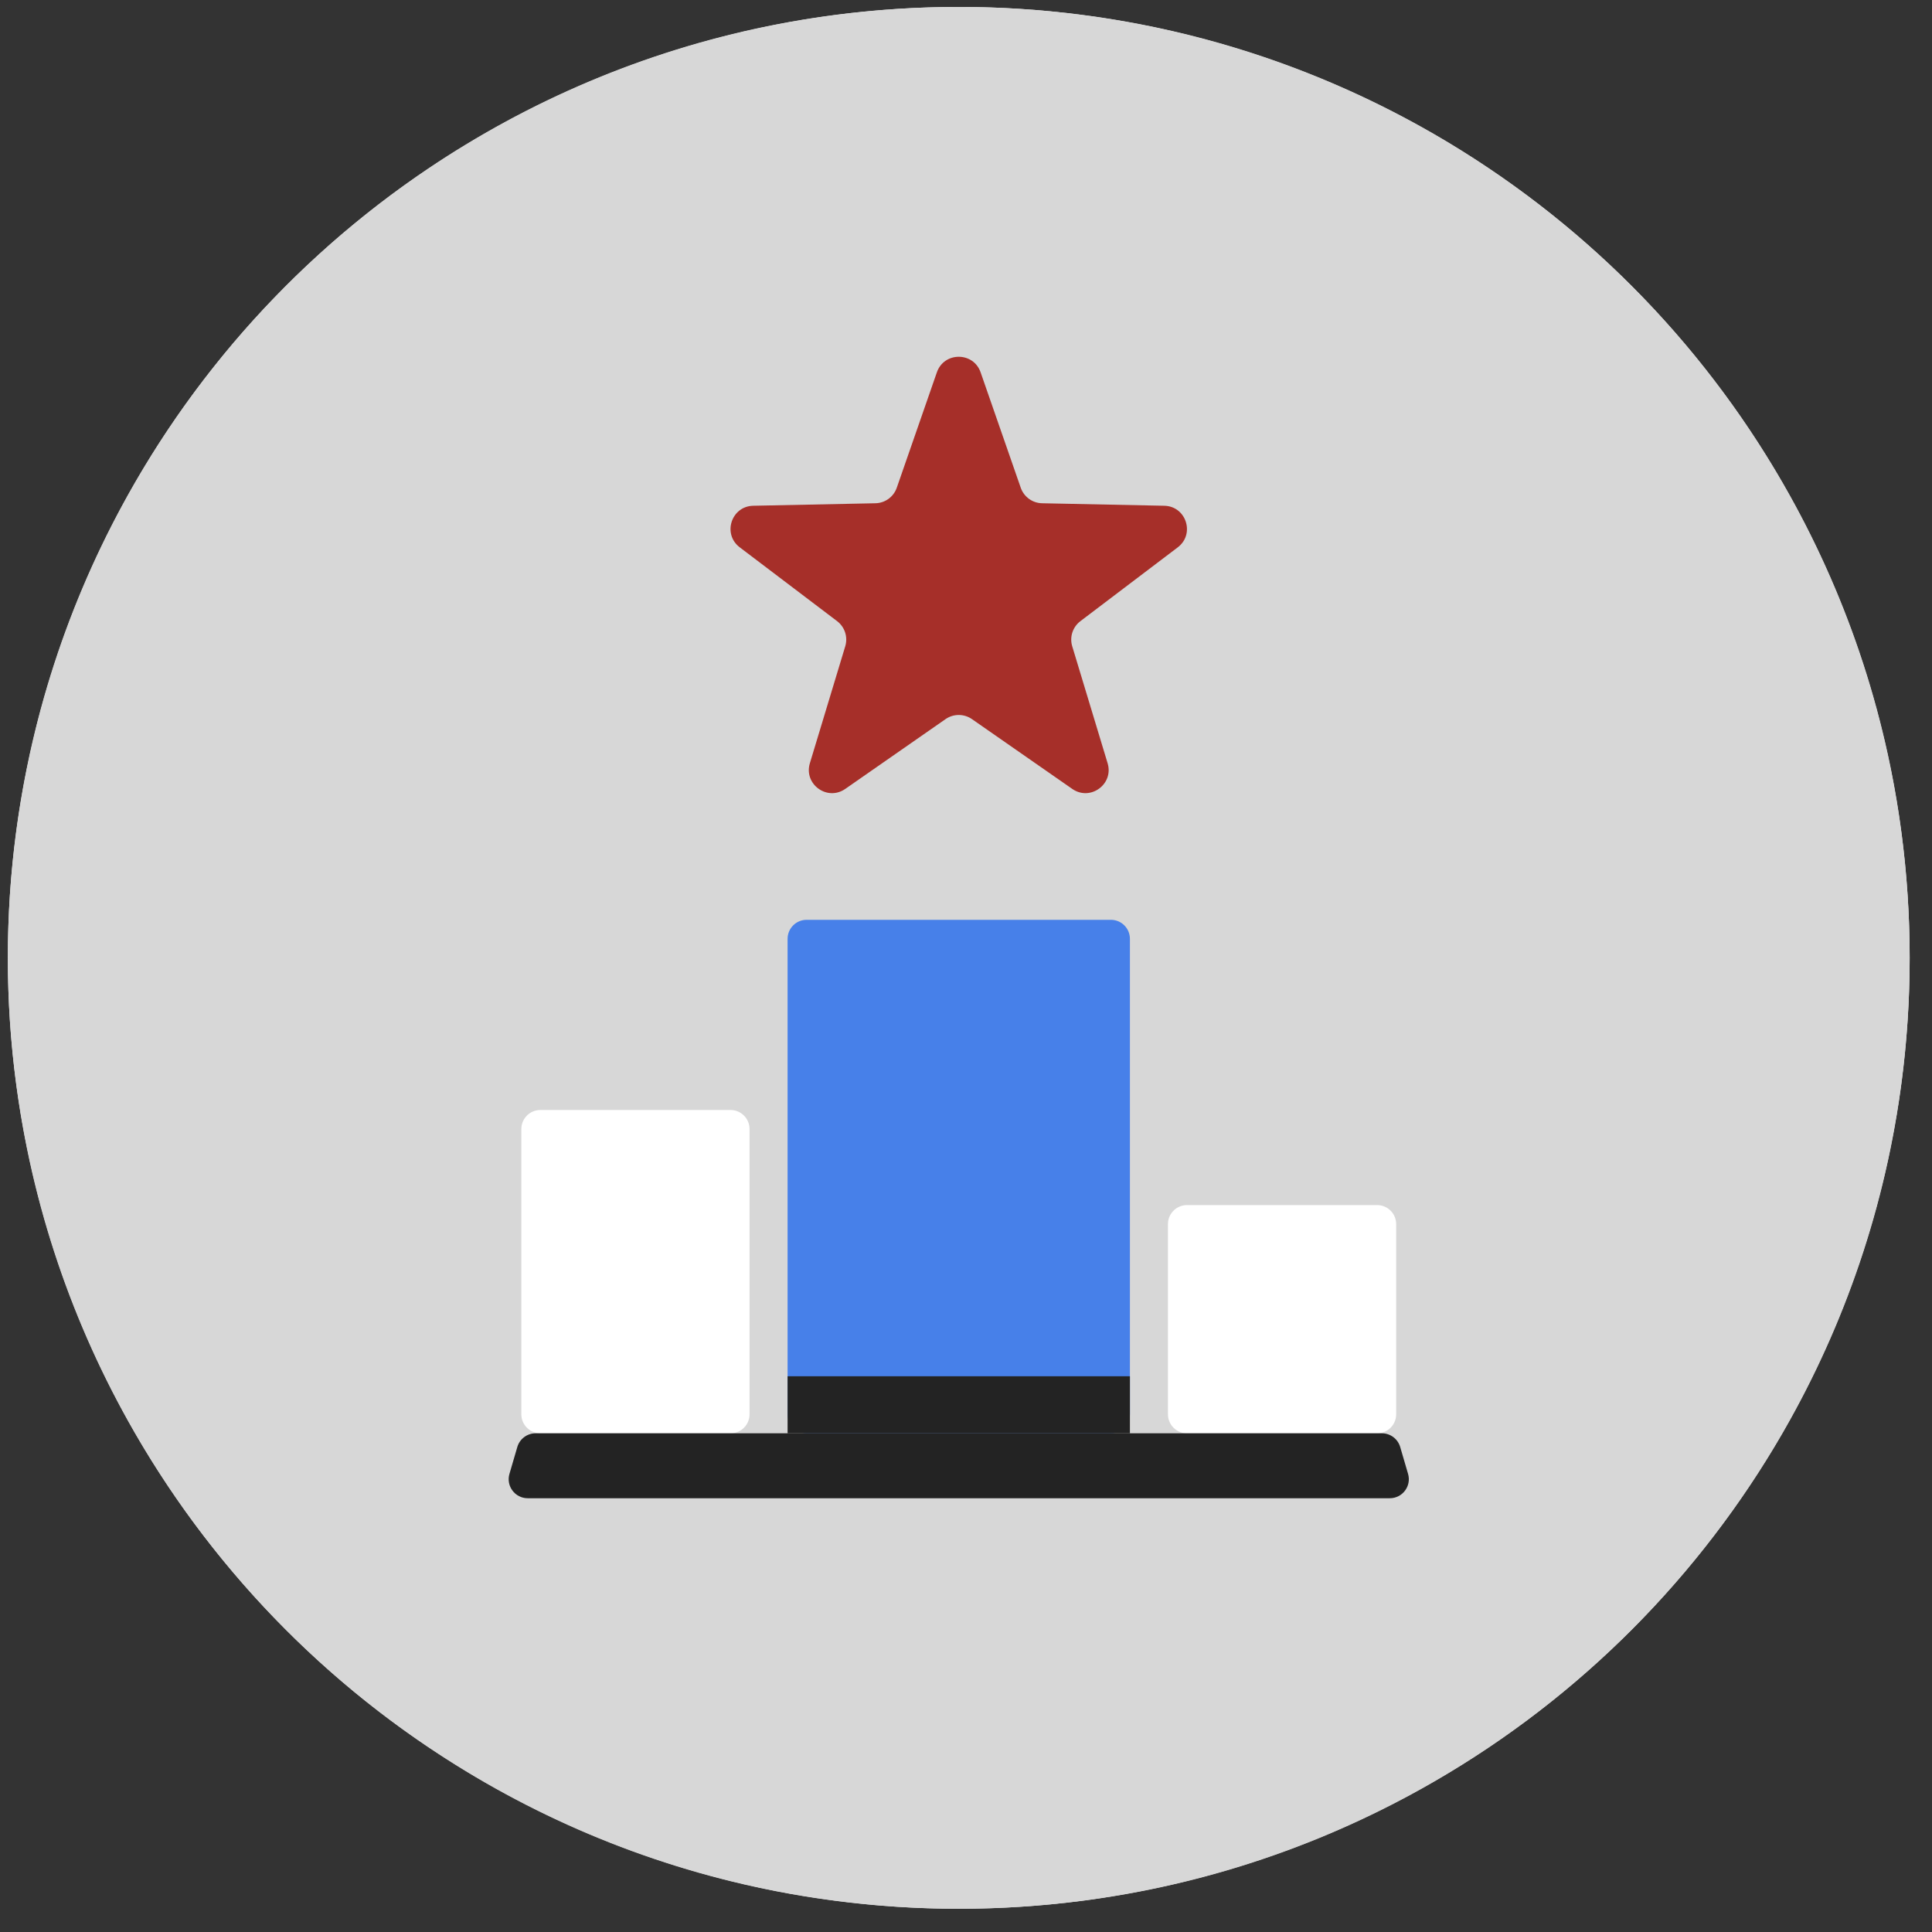
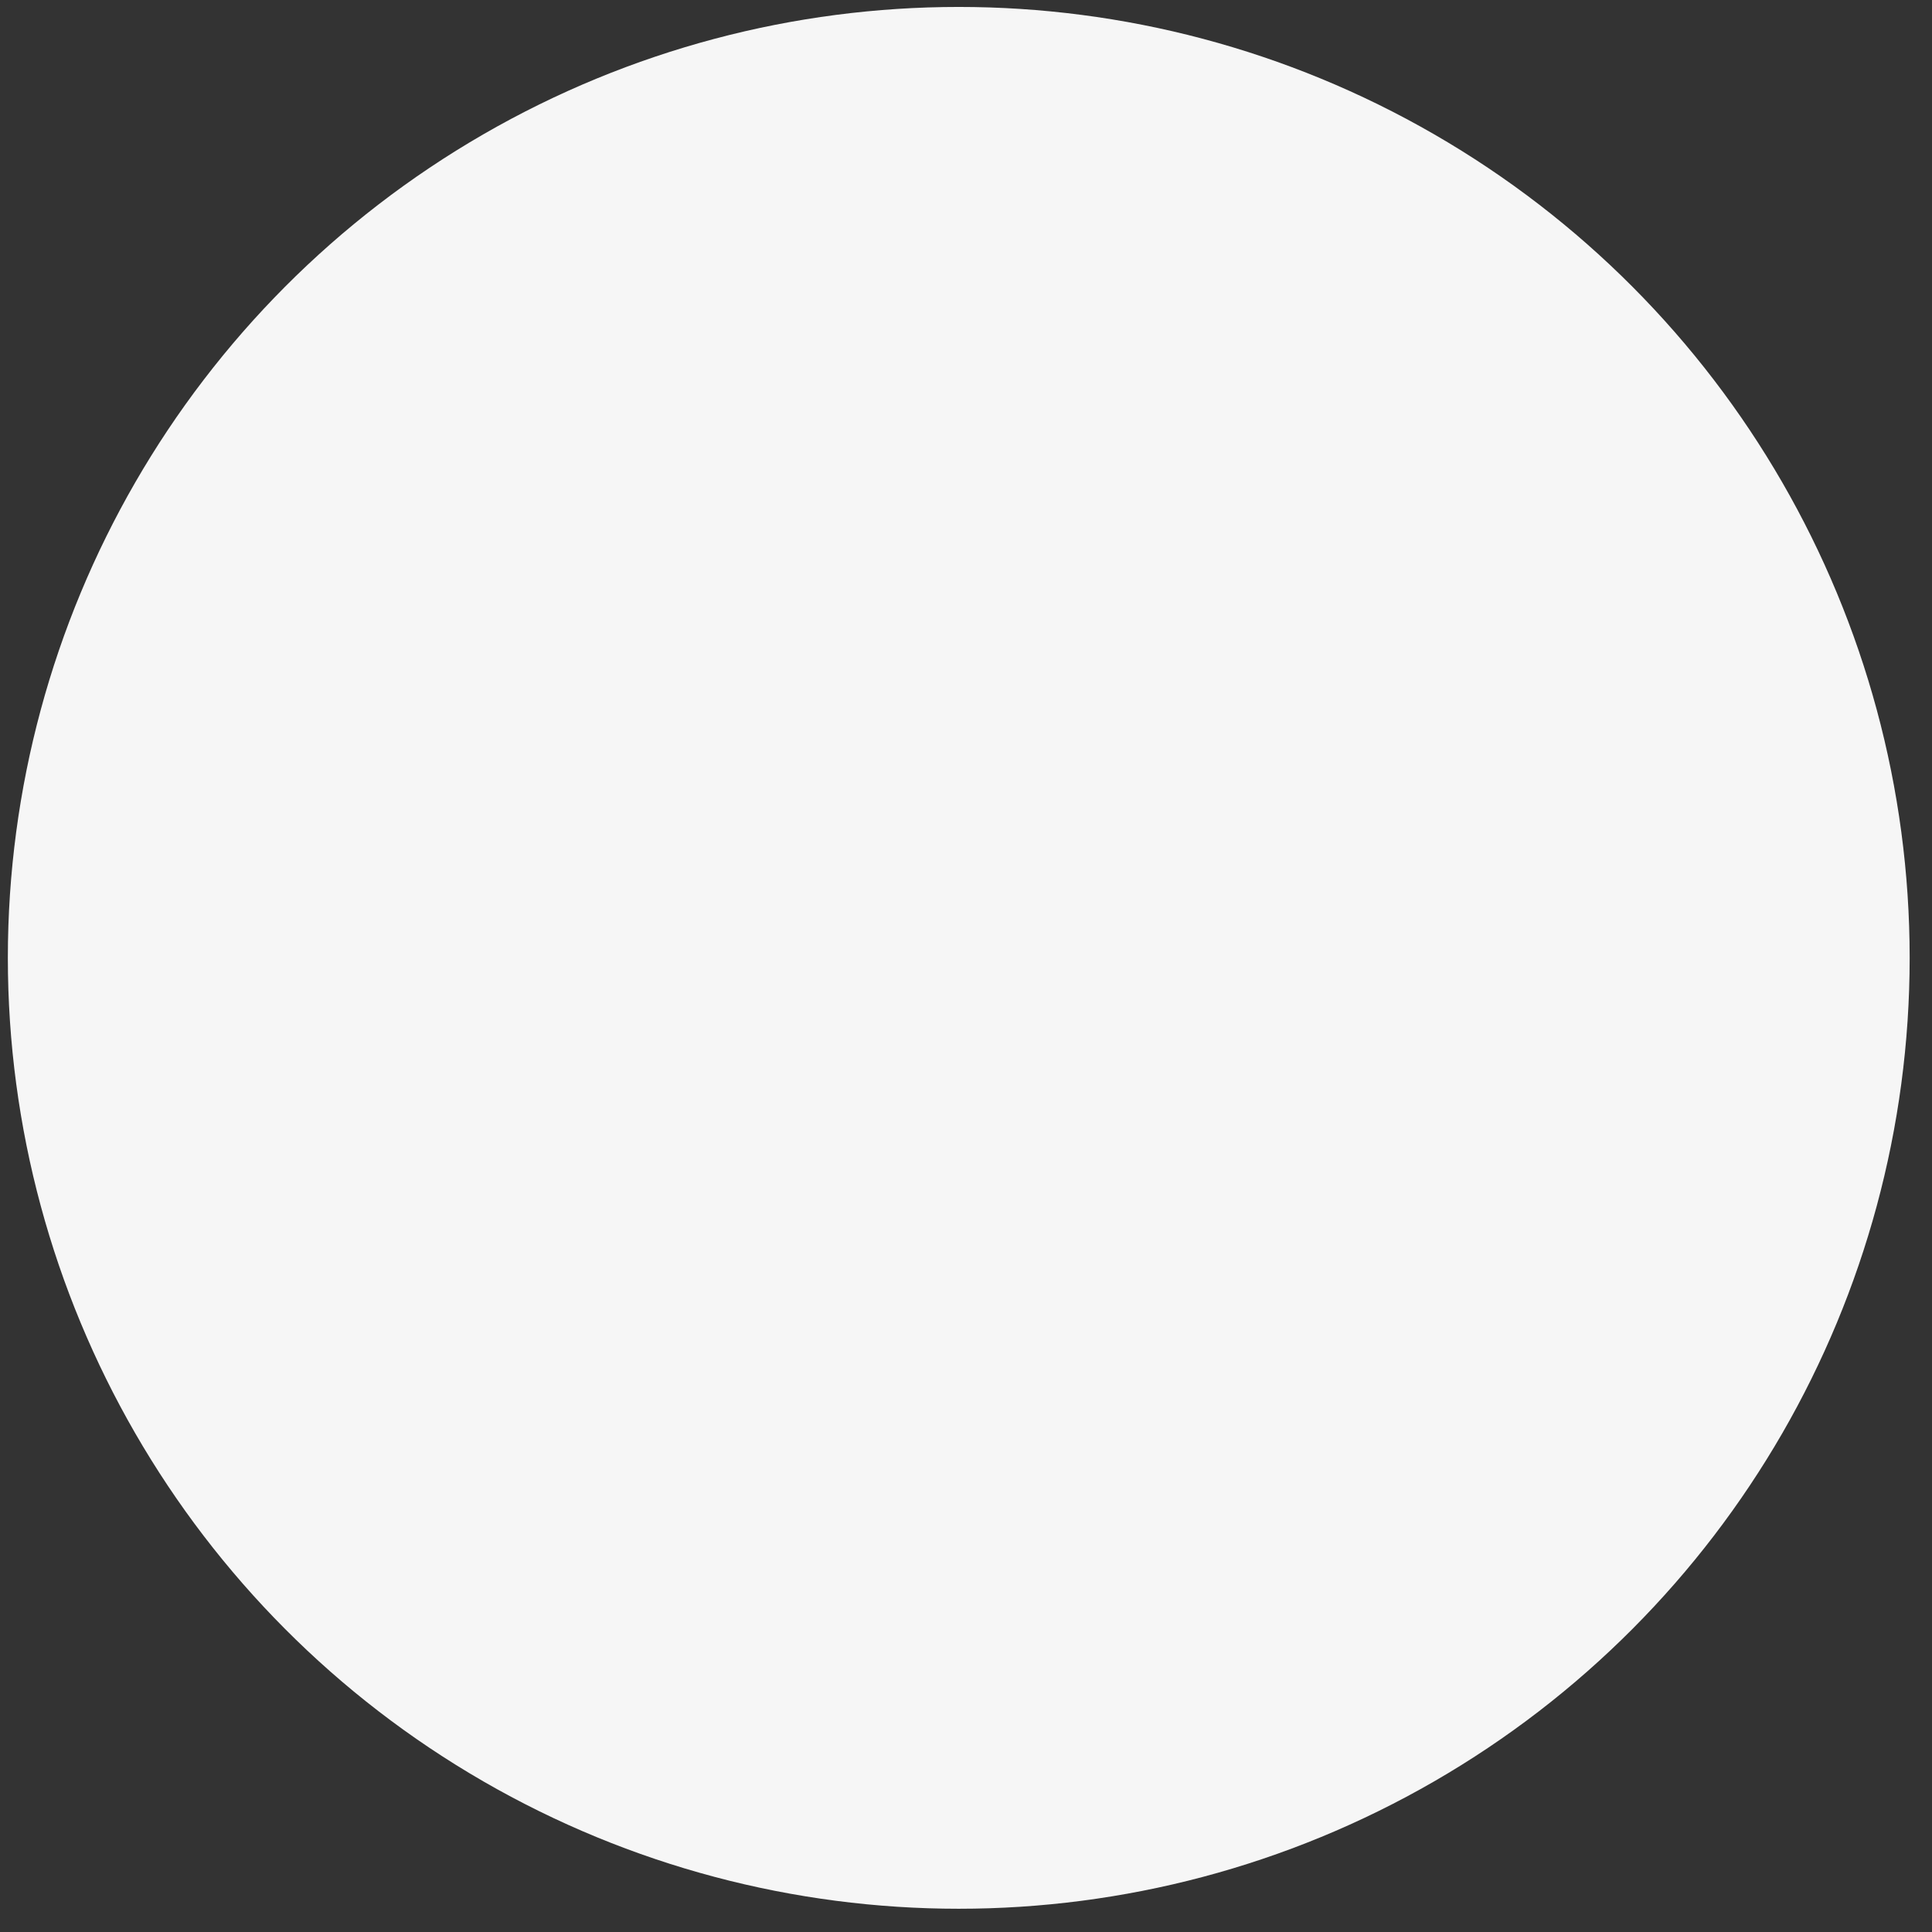
<svg xmlns="http://www.w3.org/2000/svg" width="64" height="64" viewBox="0 0 64 64" fill="none">
  <rect x="0" y="0" width="64" height="64" fill="#333333" stroke="none" />
  <circle cx="31.76" cy="31.73" r="31.5" fill="#F6F6F6" />
  <g clip-path="url(#clip0_275_9925)">
-     <path d="M31.76 63.23C49.157 63.23 63.26 49.127 63.26 31.73C63.26 14.334 49.157 0.23 31.76 0.23C14.363 0.23 0.26 14.334 0.26 31.73C0.26 49.127 14.363 63.23 31.76 63.23Z" fill="#D7D7D7" />
    <path d="M31.322 23.822L28 26.134C27.403 26.549 26.618 25.978 26.828 25.283L28 21.409C28.093 21.102 27.985 20.77 27.73 20.576L24.505 18.131C23.925 17.692 24.225 16.768 24.952 16.754L28.998 16.671C29.319 16.665 29.602 16.459 29.707 16.156L31.035 12.334C31.274 11.647 32.245 11.647 32.484 12.334L33.813 16.156C33.918 16.459 34.201 16.665 34.521 16.671L38.567 16.754C39.294 16.768 39.594 17.692 39.015 18.131L35.79 20.576C35.534 20.77 35.426 21.102 35.519 21.409L36.691 25.283C36.902 25.978 36.116 26.549 35.52 26.134L32.198 23.822C31.934 23.639 31.585 23.639 31.322 23.822Z" fill="#A62F29" />
    <path d="M36.8 30.47H26.72C26.372 30.47 26.09 30.752 26.09 31.1V46.85C26.09 47.198 26.372 47.48 26.72 47.48H36.8C37.148 47.48 37.43 47.198 37.43 46.85V31.1C37.43 30.752 37.148 30.47 36.8 30.47Z" fill="#4780E9" />
-     <path d="M24.2 36.77H17.9C17.552 36.77 17.27 37.053 17.27 37.401V46.85C17.27 47.198 17.552 47.48 17.9 47.48H24.2C24.548 47.48 24.83 47.198 24.83 46.85V37.401C24.83 37.053 24.548 36.77 24.2 36.77Z" fill="white" />
-     <path d="M45.62 39.92H39.32C38.972 39.92 38.69 40.203 38.69 40.55V46.85C38.69 47.198 38.972 47.48 39.32 47.48H45.62C45.968 47.48 46.25 47.198 46.25 46.85V40.55C46.25 40.203 45.968 39.92 45.62 39.92Z" fill="white" />
-     <path d="M46.039 49.631H17.481C17.061 49.631 16.758 49.227 16.876 48.824L17.137 47.933C17.216 47.665 17.462 47.48 17.742 47.48H45.778C46.058 47.48 46.304 47.665 46.383 47.933L46.644 48.824C46.762 49.227 46.459 49.631 46.039 49.631Z" fill="#232323" />
-     <path d="M37.43 45.59H26.09V47.48H37.43V45.59Z" fill="#232323" />
+     <path d="M46.039 49.631H17.481C17.061 49.631 16.758 49.227 16.876 48.824C17.216 47.665 17.462 47.48 17.742 47.48H45.778C46.058 47.48 46.304 47.665 46.383 47.933L46.644 48.824C46.762 49.227 46.459 49.631 46.039 49.631Z" fill="#232323" />
  </g>
  <defs>
    <clipPath id="clip0_275_9925">
-       <rect width="63" height="63" fill="white" transform="translate(0.26 0.23)" />
-     </clipPath>
+       </clipPath>
  </defs>
</svg>